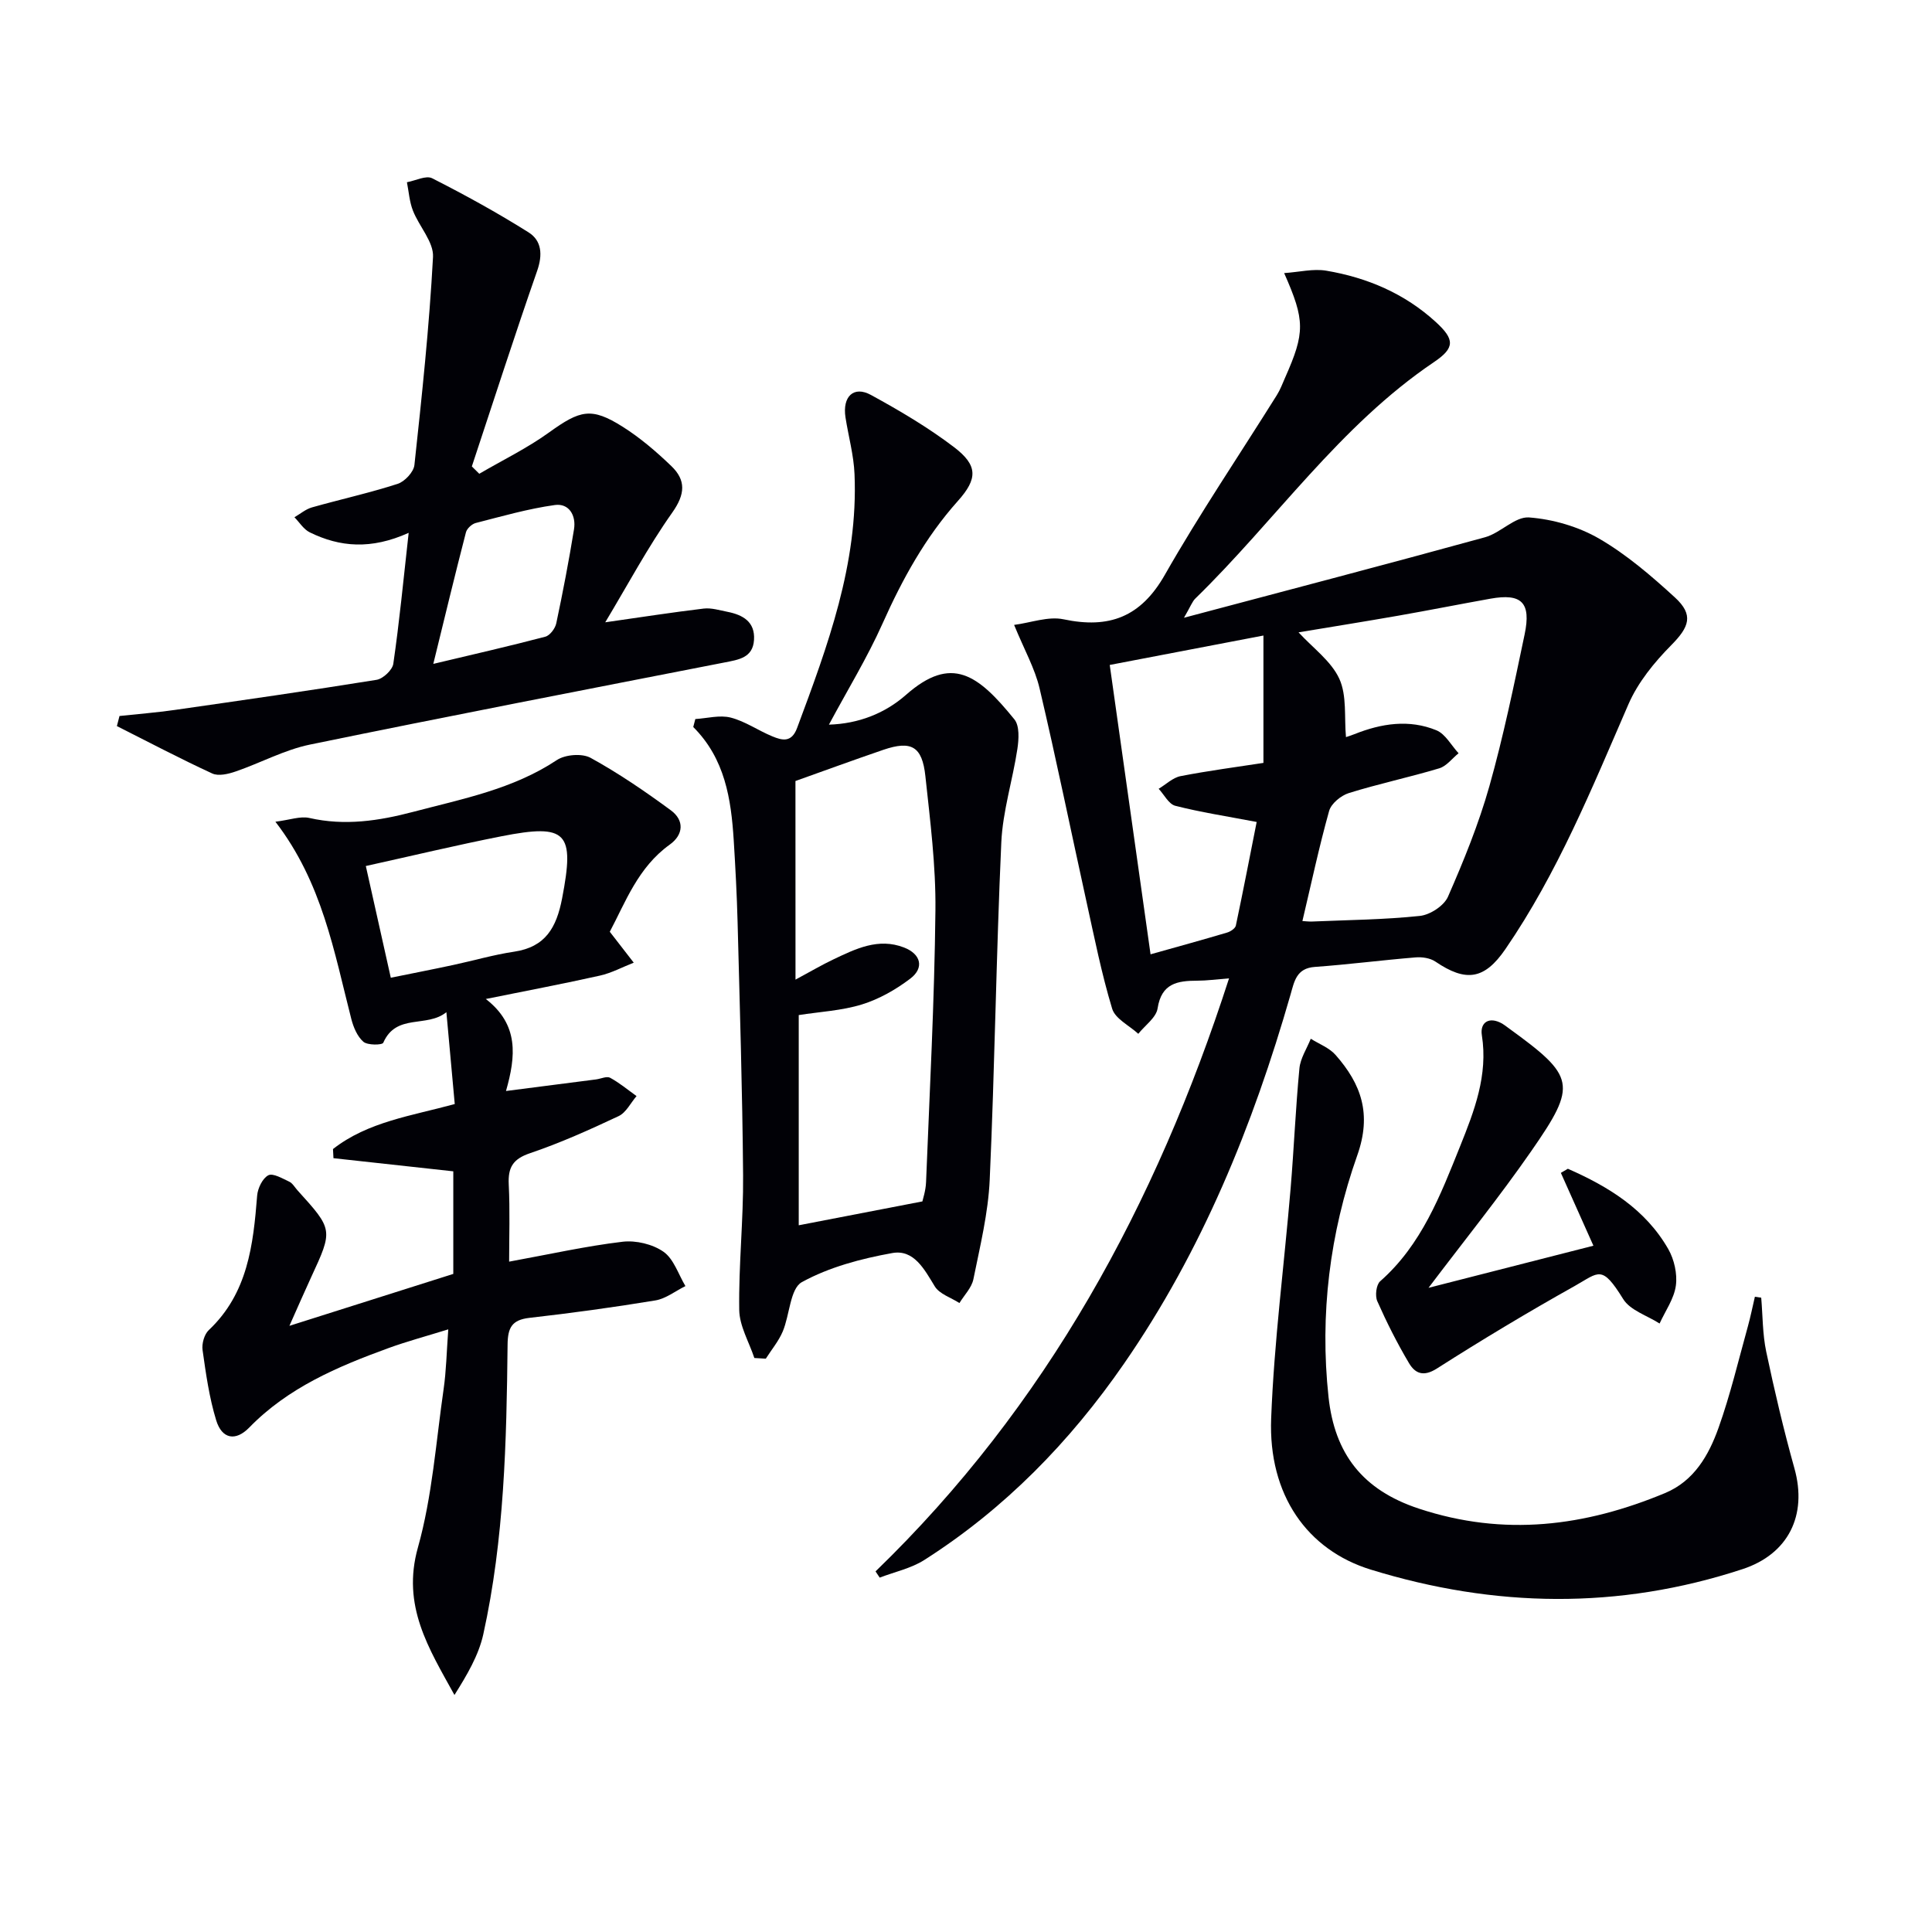
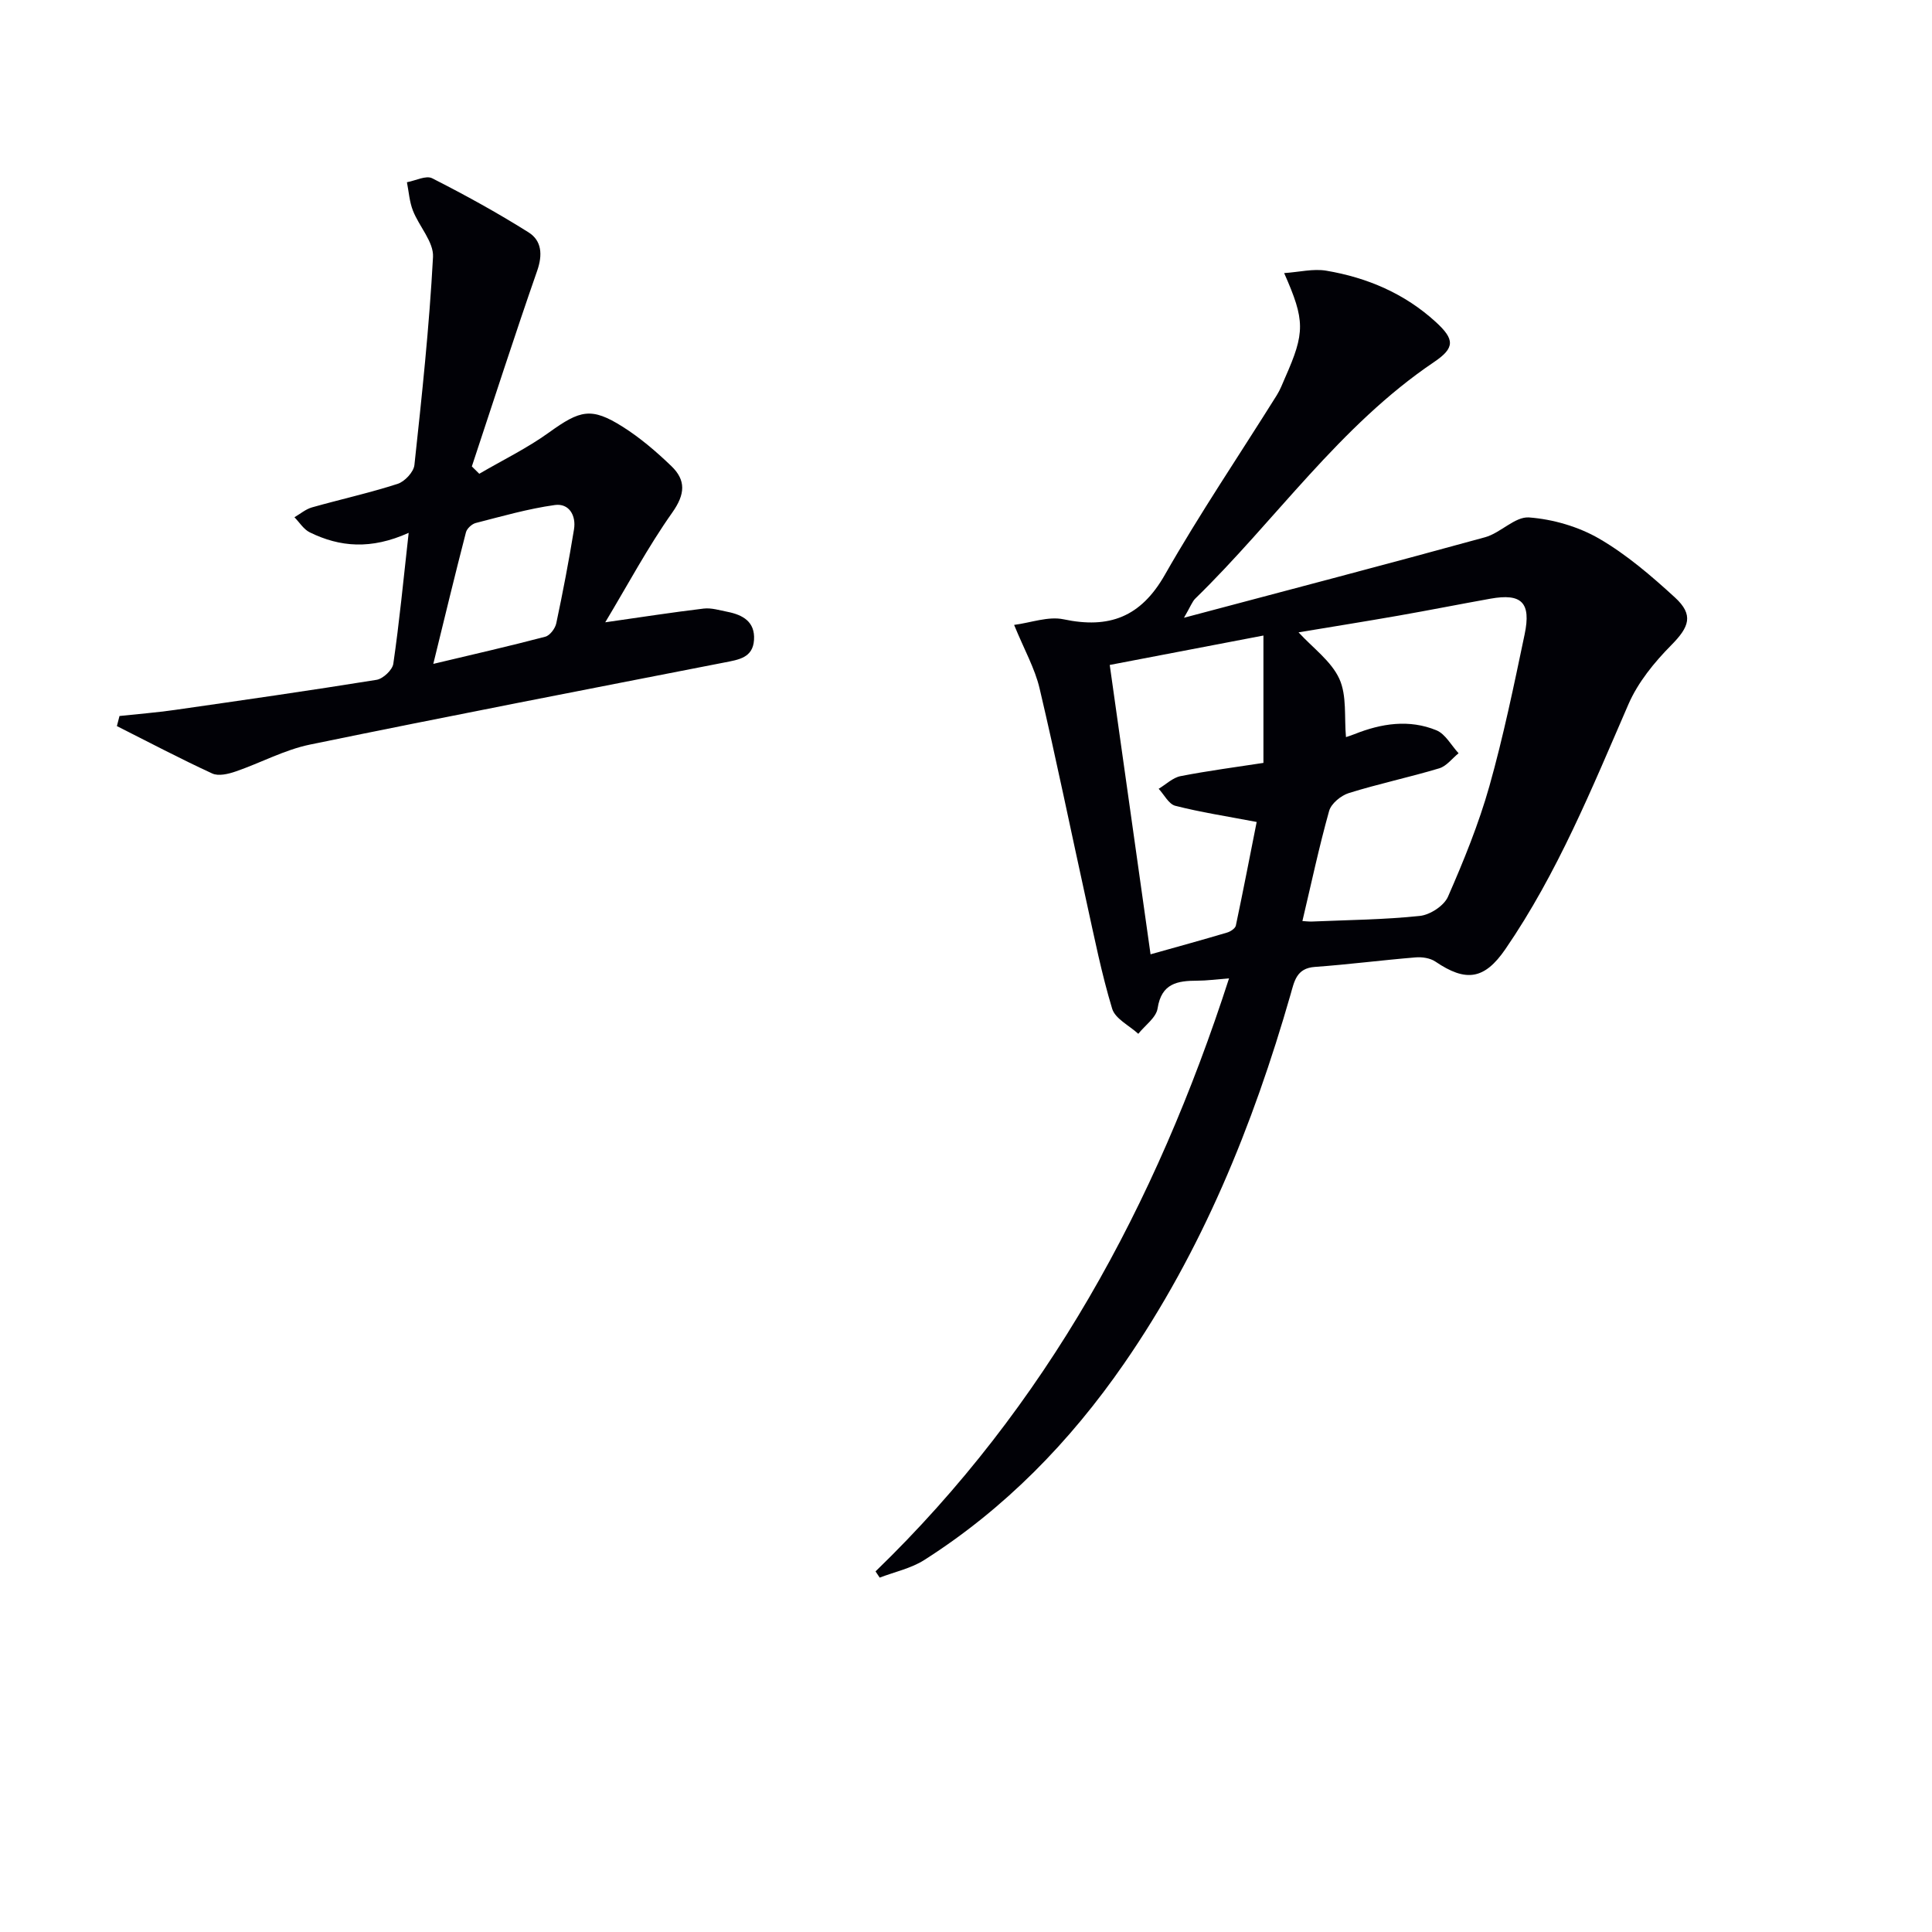
<svg xmlns="http://www.w3.org/2000/svg" enable-background="new 0 0 400 400" viewBox="0 0 400 400">
  <path d="m181.27 325.34c35.37-34.22 58.04-75.88 73.19-122.78-2.7.21-4.63.48-6.56.48-4.09.01-7.43.52-8.23 5.73-.29 1.92-2.61 3.52-4 5.27-1.87-1.72-4.78-3.11-5.41-5.2-2.2-7.26-3.68-14.74-5.32-22.17-3.24-14.72-6.25-29.49-9.71-44.16-.97-4.12-3.15-7.96-5.27-13.13 3.46-.45 7.07-1.83 10.24-1.16 9.46 2 15.99-.47 20.97-9.21 7.23-12.69 15.44-24.82 23.19-37.21.7-1.12 1.17-2.38 1.7-3.59 4.14-9.36 4.17-11.82-.19-21.67 3.13-.21 6.02-.95 8.7-.5 8.49 1.43 16.25 4.73 22.7 10.63 3.93 3.6 3.98 5.35-.37 8.29-19.57 13.2-32.81 32.77-49.41 48.95-.66.64-.98 1.62-2.36 3.99 21.72-5.78 42.07-11.09 62.34-16.67 3.2-.88 6.19-4.31 9.1-4.1 4.95.37 10.22 1.9 14.52 4.39 5.68 3.3 10.81 7.71 15.69 12.18 3.94 3.62 2.96 6.11-.78 9.89-3.51 3.55-6.89 7.7-8.85 12.22-7.55 17.38-14.67 34.95-25.47 50.69-4.35 6.34-8.18 6.87-14.49 2.59-1.09-.74-2.77-.99-4.13-.87-6.96.57-13.88 1.47-20.84 1.97-3.83.27-4.25 3.02-5.03 5.73-7.79 27.13-18.31 53.03-34.46 76.39-11.2 16.2-24.72 30.07-41.38 40.68-2.74 1.74-6.13 2.45-9.22 3.64-.28-.42-.57-.85-.86-1.29zm88.38-134.65c.5.03 1.29.13 2.08.1 7.42-.32 14.87-.38 22.24-1.16 2.11-.22 5-2.1 5.82-3.98 3.26-7.44 6.35-15.04 8.56-22.84 2.92-10.36 5.1-20.94 7.31-31.48 1.38-6.6-.64-8.53-7.07-7.38-6.37 1.14-12.71 2.4-19.09 3.52-6.98 1.22-13.98 2.34-20.65 3.45 2.98 3.25 6.76 5.95 8.44 9.61 1.6 3.5 1 8 1.38 12.08.21-.07.99-.31 1.75-.61 5.58-2.23 11.33-3.12 16.98-.8 1.86.77 3.07 3.12 4.58 4.75-1.32 1.07-2.48 2.66-3.99 3.12-6.19 1.86-12.54 3.2-18.71 5.12-1.64.51-3.67 2.17-4.1 3.71-2.09 7.46-3.7 15.07-5.53 22.79zm-31.44 6.89c5.77-1.62 10.83-3.01 15.87-4.51.7-.21 1.66-.85 1.79-1.44 1.55-7.34 2.97-14.71 4.31-21.45-6.24-1.19-11.61-2.01-16.85-3.35-1.36-.35-2.3-2.3-3.44-3.52 1.51-.9 2.91-2.3 4.53-2.62 5.75-1.12 11.57-1.88 17.16-2.74 0-9.52 0-17.96 0-26.37-10.76 2.06-21.29 4.08-31.82 6.09 2.76 19.59 5.55 39.34 8.45 59.91z" fill="#010106" />
-   <path d="m105.41 261.21c8.29-1.51 15.84-3.21 23.48-4.12 2.76-.33 6.24.5 8.49 2.08 2.12 1.49 3.07 4.66 4.53 7.1-2.07 1.02-4.05 2.61-6.23 2.97-8.66 1.43-17.36 2.62-26.08 3.61-3.64.42-4.47 2.05-4.51 5.53-.22 20.11-.67 40.24-5.03 59.99-.97 4.37-3.37 8.42-5.97 12.56-5.31-9.64-10.96-18.44-7.57-30.52 2.98-10.61 3.74-21.86 5.33-32.84.54-3.75.61-7.57.96-12.34-4.5 1.4-8.55 2.48-12.47 3.91-10.5 3.83-20.71 8.17-28.74 16.42-2.82 2.9-5.65 2.38-6.84-1.5-1.44-4.7-2.13-9.65-2.82-14.54-.19-1.32.35-3.25 1.28-4.13 8.09-7.63 9.21-17.63 10.02-27.85.12-1.52 1.11-3.58 2.31-4.21.96-.5 2.92.66 4.33 1.32.7.33 1.15 1.17 1.71 1.79 7.39 8.16 7.38 8.16 2.8 18.06-1.32 2.85-2.57 5.74-4.47 10 12.06-3.82 22.95-7.27 33.93-10.75 0-7.12 0-14.08 0-21.24-8.34-.91-16.57-1.82-24.81-2.72-.03-.63-.06-1.26-.1-1.89 7.23-5.67 16.31-6.88 25.21-9.32-.56-6.2-1.1-12.12-1.73-19.02-4.05 3.3-10.37.17-13.07 6.33-.22.5-3.25.54-4.11-.2-1.26-1.09-2.06-3-2.5-4.7-3.57-13.93-6.02-28.26-15.72-40.86 2.99-.37 5.15-1.2 7.02-.78 7.34 1.67 14.38.61 21.49-1.26 10.24-2.7 20.66-4.69 29.75-10.72 1.74-1.16 5.24-1.44 7.01-.46 5.78 3.18 11.28 6.94 16.61 10.86 2.8 2.06 2.64 5.04-.24 7.1-6.57 4.71-9.17 11.94-12.41 18.04 1.9 2.45 3.43 4.42 4.96 6.4-2.33.91-4.59 2.14-7.01 2.68-7.4 1.66-14.87 3.07-23.62 4.84 6.9 5.33 6.22 11.88 4.18 19.05 6.98-.9 12.82-1.64 18.66-2.4.98-.13 2.2-.72 2.9-.34 1.94 1.05 3.66 2.5 5.47 3.79-1.22 1.42-2.16 3.42-3.71 4.15-6 2.82-12.08 5.56-18.35 7.68-3.55 1.2-4.57 2.95-4.4 6.46.27 5.44.08 10.92.08 15.99zm-24.5-58.78c4.55-.93 8.74-1.74 12.92-2.64 4.21-.9 8.36-2.12 12.6-2.75 6.52-.97 8.78-4.99 9.95-11.05 2.62-13.64 1.08-15.54-12.6-12.84-9.19 1.81-18.31 4-28.04 6.15 1.79 8 3.43 15.38 5.17 23.13z" fill="#010106" />
-   <path d="m156.18 281.16c-1.1-3.32-3.08-6.62-3.13-9.95-.14-9.29.88-18.59.8-27.89-.14-17.48-.69-34.95-1.14-52.42-.15-5.65-.45-11.3-.8-16.94-.54-8.55-1.81-16.88-8.38-23.44.14-.55.29-1.1.43-1.65 2.45-.15 5.06-.88 7.33-.3 3 .77 5.69 2.68 8.6 3.88 2.05.85 3.99 1.36 5.14-1.73 6.33-17 12.67-33.99 11.89-52.55-.16-3.94-1.26-7.83-1.87-11.75-.67-4.32 1.69-6.61 5.27-4.65 5.93 3.24 11.81 6.71 17.18 10.79 4.97 3.78 4.96 6.54.81 11.17-6.73 7.53-11.48 16.17-15.58 25.35-3.17 7.09-7.26 13.77-11.11 20.95 6.15-.19 11.59-2.33 15.96-6.17 9.45-8.32 14.9-4.21 22.44 5.08 1.09 1.34.92 4.11.62 6.11-.98 6.48-3.03 12.87-3.33 19.35-1.06 23.27-1.35 46.58-2.4 69.85-.31 6.91-2 13.77-3.38 20.6-.36 1.77-1.89 3.29-2.89 4.93-1.75-1.13-4.14-1.86-5.11-3.46-2.16-3.54-4.32-7.69-8.79-6.89-6.44 1.16-13.07 2.91-18.72 6.02-2.44 1.34-2.51 6.79-3.97 10.24-.85 2-2.32 3.75-3.5 5.61-.8-.05-1.58-.1-2.37-.14zm8.52-78.34c3.22-1.73 5.45-3.05 7.79-4.16 4.65-2.21 9.35-4.56 14.68-2.49 3.51 1.36 4.23 4.22 1.29 6.45-2.98 2.26-6.43 4.23-9.98 5.33-4.19 1.3-8.72 1.52-13.11 2.21v43.52c8.37-1.62 16.6-3.21 25.6-4.94.09-.45.69-2.2.76-3.98.74-18.76 1.74-37.51 1.94-56.28.1-9.26-1.09-18.56-2.08-27.79-.66-6.19-2.92-7.42-8.7-5.45-6.25 2.14-12.46 4.41-18.2 6.46.01 13.66.01 26.92.01 41.12z" fill="#010106" />
  <path d="m84.61 110.32c-7.8 3.51-14.25 2.95-20.47-.1-1.27-.62-2.13-2.06-3.18-3.13 1.21-.7 2.33-1.67 3.63-2.04 5.9-1.67 11.9-2.99 17.73-4.87 1.47-.47 3.32-2.45 3.48-3.9 1.55-14.33 3.08-28.68 3.85-43.07.17-3.11-2.88-6.33-4.16-9.61-.72-1.84-.85-3.9-1.24-5.87 1.77-.32 3.95-1.47 5.23-.82 6.79 3.45 13.49 7.13 19.94 11.19 2.74 1.72 2.96 4.63 1.79 7.98-4.69 13.44-9.04 26.99-13.52 40.49.51.51 1.02 1.01 1.54 1.52 4.84-2.83 9.93-5.3 14.45-8.56 6.43-4.63 8.74-5.28 15.25-1.17 3.62 2.29 6.96 5.15 10.06 8.13 3.04 2.92 2.9 5.8.21 9.61-5.09 7.2-9.26 15.04-13.89 22.74 7.5-1.07 13.92-2.07 20.37-2.84 1.58-.19 3.27.34 4.89.66 3.21.63 5.79 2.05 5.54 5.84-.24 3.7-3.19 4.08-6.07 4.65-28.64 5.6-57.3 11.13-85.88 17.01-5.28 1.09-10.22 3.8-15.38 5.57-1.51.52-3.55 1.01-4.84.41-6.67-3.07-13.18-6.51-19.74-9.81.18-.7.36-1.39.54-2.09 3.81-.41 7.63-.71 11.41-1.25 13.95-2 27.91-4 41.82-6.24 1.34-.22 3.27-2.04 3.46-3.32 1.24-8.53 2.07-17.12 3.18-27.11zm5.1 27.13c8.24-1.96 15.75-3.67 23.19-5.63.96-.25 2.05-1.71 2.27-2.77 1.37-6.45 2.61-12.94 3.67-19.45.47-2.87-1.02-5.45-3.97-5.04-5.52.77-10.95 2.33-16.37 3.72-.81.21-1.83 1.15-2.03 1.93-2.26 8.73-4.37 17.49-6.76 27.24z" fill="#010106" />
-   <path d="m364.64 268.67c.32 3.73.27 7.55 1.04 11.19 1.71 8.1 3.61 16.18 5.84 24.16 2.71 9.7-1.25 17.74-10.77 20.86-25.64 8.42-51.31 7.99-76.95.09-13.17-4.06-21.23-15.49-20.62-31.31.61-15.9 2.69-31.74 4.03-47.62.69-8.27 1.03-16.58 1.82-24.84.2-2.1 1.54-4.1 2.35-6.14 1.74 1.1 3.85 1.88 5.15 3.37 5.3 6.03 7.52 12.2 4.47 20.8-5.68 16.06-7.79 32.91-5.94 50.03 1.27 11.67 6.98 19.22 18.72 23.09 17.66 5.83 34.36 3.68 50.96-3.23 6.02-2.51 9.05-7.85 11.07-13.52 2.44-6.85 4.12-13.97 6.07-20.99.56-2.02.97-4.09 1.45-6.13.43.06.87.13 1.31.19z" fill="#010106" />
-   <path d="m295.76 266.63c11.48-2.93 22.6-5.77 34.14-8.72-2.33-5.22-4.54-10.15-6.74-15.08.48-.28.97-.57 1.45-.85 8.38 3.68 16.06 8.37 20.79 16.63 1.23 2.16 1.9 5.13 1.57 7.56-.37 2.72-2.18 5.24-3.37 7.85-2.57-1.65-6.09-2.72-7.54-5.07-4.44-7.17-4.98-5.54-10-2.72-9.68 5.42-19.21 11.14-28.57 17.11-2.82 1.8-4.53.98-5.78-1.13-2.45-4.13-4.62-8.44-6.56-12.82-.49-1.11-.22-3.39.59-4.11 8.58-7.54 12.5-17.86 16.56-27.96 2.92-7.28 5.82-14.7 4.5-23-.41-2.6 1.46-3.96 4.22-2.39.43.25.82.57 1.22.86 13.93 10.1 14.41 11.69 4.78 25.55-6.6 9.51-13.89 18.54-21.26 28.29z" fill="#010106" />
</svg>